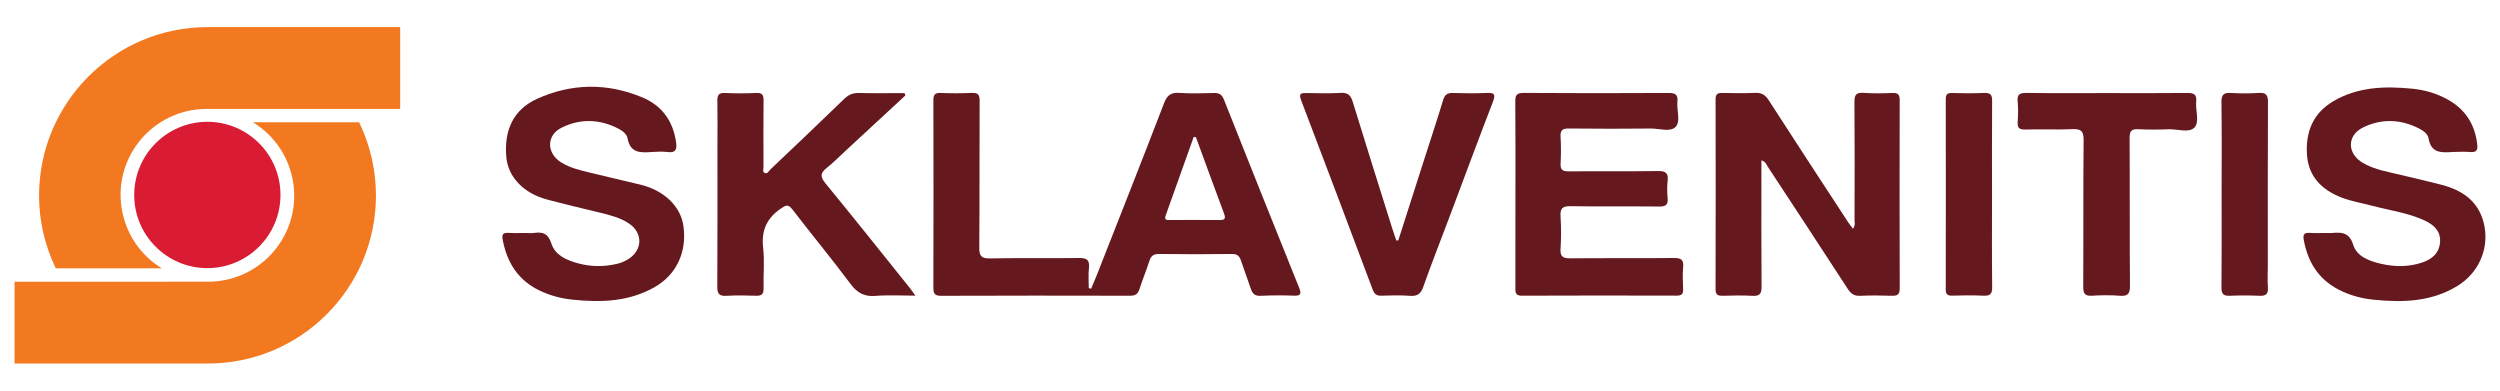
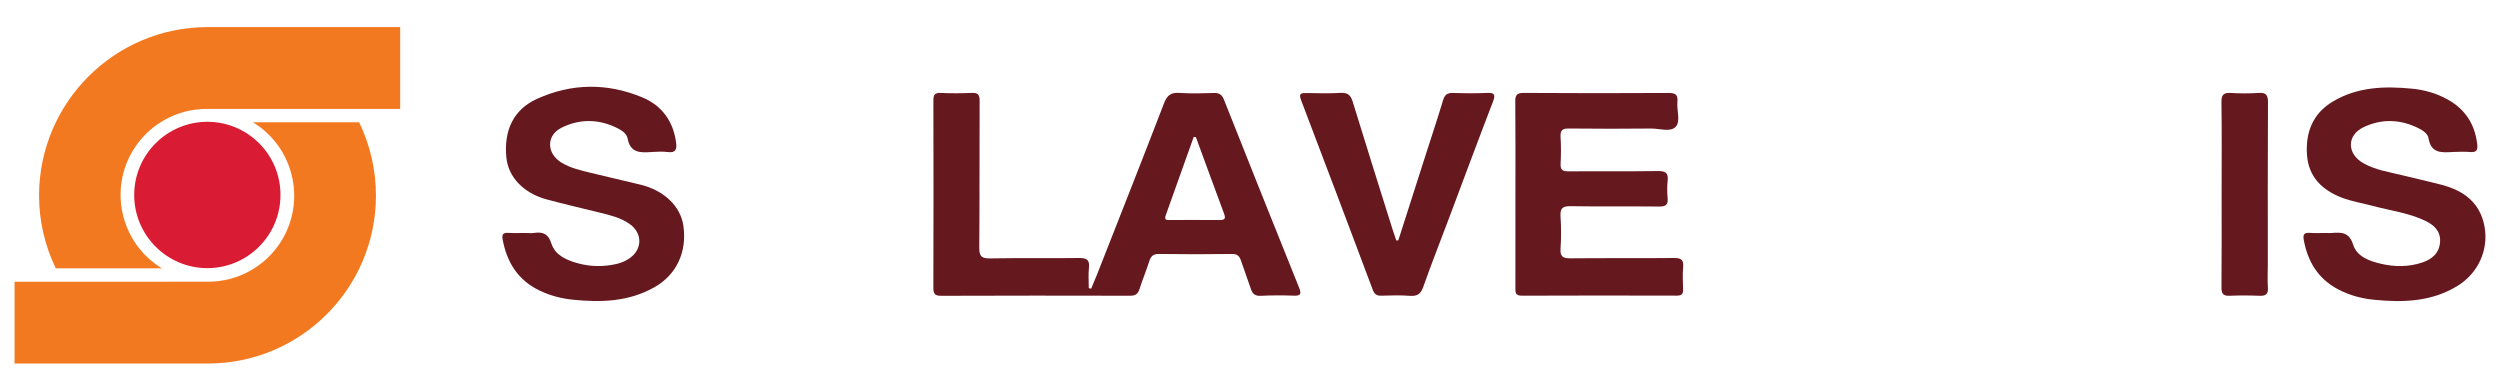
<svg xmlns="http://www.w3.org/2000/svg" version="1.1" id="Layer_1" x="0px" y="0px" width="320.016px" height="50px" viewBox="0 0 320.016 50" enable-background="new 0 0 320.016 50" xml:space="preserve">
  <g>
    <path fill="#D91B33" d="M26.559,15.591c5.169,0.011,9.357,4.209,9.345,9.379c-0.01,5.173-4.206,9.354-9.377,9.354   c-5.171-0.013-9.358-4.215-9.347-9.385C17.192,19.771,21.389,15.587,26.559,15.591z" />
    <path fill="#F37921" d="M26.541,46.532c11.876,0.04,21.539-9.549,21.583-21.424c0.014-3.275-0.727-6.514-2.155-9.46H32.368   c5.193,3.155,6.848,9.927,3.692,15.123c-2.016,3.317-5.636,5.329-9.519,5.289H1.863v10.474h24.679V46.532z M26.559,3.468   L26.559,3.468c-11.883,0.015-21.52,9.631-21.56,21.511c-0.006,3.247,0.727,6.453,2.145,9.371h13.583   c-5.193-3.153-6.845-9.925-3.692-15.118c2.02-3.318,5.637-5.331,9.524-5.29h24.667V3.466H26.559V3.468z" />
    <g>
      <path fill-rule="evenodd" clip-rule="evenodd" fill="#66181F" d="M139.674,36.954c0.25-0.598,0.508-1.193,0.746-1.795    c2.875-7.318,5.771-14.627,8.593-21.966c0.397-1.033,0.905-1.371,1.974-1.3c1.45,0.097,2.913,0.057,4.368,0.012    c0.684-0.021,1.05,0.176,1.317,0.848c3.188,8.041,6.401,16.073,9.631,24.097c0.32,0.798,0.175,1.028-0.69,0.997    c-1.415-0.054-2.836-0.049-4.25,0.02c-0.744,0.033-1.05-0.289-1.259-0.927c-0.391-1.197-0.853-2.368-1.246-3.563    c-0.196-0.594-0.471-0.876-1.17-0.866c-3.109,0.044-6.219,0.043-9.329-0.001c-0.739-0.01-1.037,0.28-1.245,0.932    c-0.38,1.197-0.872,2.362-1.252,3.561c-0.199,0.629-0.519,0.853-1.188,0.853c-8.07-0.02-16.14-0.021-24.209,0.009    c-0.802,0.003-0.989-0.275-0.988-1.025c0.023-7.992,0.022-15.982,0.003-23.974c-0.002-0.691,0.146-1.001,0.915-0.968    c1.336,0.057,2.678,0.052,4.014-0.006c0.792-0.035,0.993,0.241,0.99,1.013c-0.032,6.261,0.006,12.52-0.044,18.779    c-0.009,1.071,0.249,1.413,1.364,1.394c3.778-0.073,7.558,0.005,11.336-0.052c0.995-0.016,1.46,0.178,1.336,1.277    c-0.095,0.851-0.019,1.721-0.019,2.581C139.473,36.907,139.573,36.931,139.674,36.954z M153.084,17.559    c-0.094-0.011-0.188-0.021-0.281-0.03c-1.192,3.344-2.379,6.688-3.582,10.03c-0.247,0.686,0.215,0.601,0.605,0.601    c2.081,0.003,4.162-0.017,6.243,0.006c0.623,0.005,0.884-0.109,0.628-0.795C155.478,24.103,154.286,20.829,153.084,17.559z" />
-       <path fill-rule="evenodd" clip-rule="evenodd" fill="#66181F" d="M237.195,29.284c0.331-0.444,0.196-0.846,0.196-1.214    c0.013-5,0.032-10-0.011-14.998c-0.009-0.925,0.222-1.25,1.172-1.186c1.215,0.087,2.441,0.066,3.661,0.017    c0.708-0.031,0.962,0.165,0.96,0.91c-0.021,8.032-0.023,16.061,0.005,24.09c0.002,0.827-0.325,0.982-1.05,0.957    c-1.338-0.045-2.68-0.058-4.015,0.006c-0.782,0.04-1.198-0.281-1.605-0.91c-3.385-5.215-6.8-10.409-10.213-15.605    c-0.183-0.277-0.261-0.66-0.823-0.828c0,0.459,0,0.867,0,1.276c0,4.958-0.023,9.918,0.02,14.877    c0.009,0.932-0.243,1.25-1.187,1.19c-1.255-0.075-2.518-0.036-3.777-0.007c-0.614,0.016-0.926-0.105-0.926-0.832    c0.024-8.109,0.022-16.216,0.005-24.325c0-0.642,0.237-0.813,0.827-0.803c1.418,0.025,2.839,0.048,4.252-0.01    c0.804-0.034,1.276,0.249,1.714,0.93c3.367,5.228,6.774,10.427,10.177,15.631C236.757,28.728,236.97,28.981,237.195,29.284z" />
      <path fill-rule="evenodd" clip-rule="evenodd" fill="#66181F" d="M297.786,29.826c0.235,0,0.473,0.017,0.708-0.003    c1.25-0.107,2.222-0.098,2.735,1.521c0.475,1.5,2.052,2.072,3.56,2.423c1.76,0.407,3.52,0.413,5.244-0.154    c1.278-0.424,2.232-1.213,2.313-2.674c0.076-1.389-0.821-2.167-1.938-2.695c-2.117-1.004-4.448-1.289-6.685-1.889    c-1.331-0.354-2.712-0.574-3.986-1.065c-2.472-0.956-4.225-2.635-4.426-5.445c-0.204-2.88,0.724-5.303,3.296-6.843    c3.162-1.892,6.649-1.997,10.187-1.647c1.579,0.154,3.087,0.591,4.487,1.361c2.28,1.254,3.521,3.176,3.82,5.751    c0.08,0.691-0.055,1.049-0.843,0.996c-0.745-0.053-1.499-0.047-2.244-0.008c-1.427,0.076-2.82,0.229-3.147-1.756    c-0.089-0.551-0.666-0.972-1.202-1.245c-2.358-1.208-4.805-1.294-7.159-0.148c-2.117,1.03-2.08,3.361-0.032,4.554    c1.56,0.907,3.334,1.151,5.046,1.577c1.682,0.418,3.374,0.786,5.047,1.226c2.834,0.742,4.923,2.305,5.472,5.358    c0.538,2.997-0.837,5.971-3.48,7.586c-3.337,2.042-7.012,2.137-10.747,1.755c-1.577-0.16-3.091-0.575-4.504-1.318    c-2.572-1.35-3.905-3.549-4.413-6.341c-0.122-0.678,0.053-0.943,0.767-0.893c0.704,0.048,1.416,0.01,2.126,0.01    C297.786,29.821,297.786,29.823,297.786,29.826z" />
      <path fill-rule="evenodd" clip-rule="evenodd" fill="#66181F" d="M67.191,29.823c0.393,0.002,0.793,0.047,1.179-0.008    c1.129-0.157,1.804,0.089,2.213,1.362c0.479,1.493,1.929,2.121,3.364,2.518c1.655,0.456,3.339,0.478,5.022,0.081    c0.544-0.127,1.045-0.341,1.511-0.642c1.775-1.146,1.818-3.292,0.084-4.488c-1.124-0.777-2.427-1.096-3.728-1.415    c-2.29-0.564-4.59-1.091-6.866-1.707c-2.953-0.794-4.905-2.863-5.151-5.345c-0.346-3.481,0.908-6.151,3.895-7.512    c4.433-2.02,9.005-2.078,13.509-0.2c2.504,1.043,3.946,3.035,4.319,5.763c0.117,0.855-0.016,1.367-1.063,1.234    c-0.659-0.082-1.339-0.055-2.005-0.009c-1.438,0.102-2.793,0.187-3.143-1.748c-0.101-0.558-0.664-0.978-1.197-1.252    c-2.398-1.229-4.876-1.295-7.261-0.103c-1.958,0.978-1.92,3.264-0.044,4.436c1.154,0.721,2.468,1.012,3.766,1.329    c2.138,0.526,4.285,1.01,6.423,1.53c2.993,0.733,5.095,2.76,5.457,5.234c0.493,3.371-0.883,6.303-3.726,7.901    c-3.278,1.843-6.827,1.956-10.439,1.579c-1.494-0.154-2.936-0.531-4.297-1.196c-2.742-1.339-4.144-3.618-4.676-6.542    c-0.119-0.652,0.102-0.847,0.728-0.813C65.772,29.852,66.483,29.822,67.191,29.823z" />
-       <path fill-rule="evenodd" clip-rule="evenodd" fill="#66181F" d="M115.888,12.225c-2.538,2.35-5.075,4.696-7.615,7.044    c-0.81,0.747-1.581,1.543-2.444,2.223c-0.81,0.639-0.875,1.11-0.181,1.956c3.646,4.439,7.222,8.938,10.818,13.418    c0.193,0.24,0.363,0.5,0.71,0.979c-1.83,0-3.462-0.103-5.074,0.031c-1.455,0.123-2.366-0.373-3.24-1.545    c-2.397-3.216-4.965-6.308-7.407-9.493c-0.568-0.74-0.835-0.601-1.532-0.12c-1.806,1.248-2.482,2.813-2.234,4.999    c0.194,1.711,0.011,3.459,0.054,5.19c0.018,0.729-0.241,0.973-0.955,0.951c-1.258-0.043-2.522-0.071-3.777,0.008    c-0.946,0.062-1.199-0.262-1.193-1.188c0.038-6.022,0.019-12.045,0.02-18.066c0-1.89,0.026-3.78-0.01-5.668    c-0.015-0.729,0.136-1.086,0.971-1.044c1.335,0.065,2.678,0.06,4.013,0.001c0.763-0.037,0.935,0.261,0.928,0.956    c-0.028,2.834-0.015,5.666-0.006,8.5c0,0.261-0.151,0.617,0.126,0.767c0.375,0.203,0.532-0.224,0.736-0.417    c3.169-3.007,6.339-6.014,9.476-9.055c0.554-0.537,1.109-0.767,1.876-0.748c1.948,0.045,3.897,0.014,5.846,0.014    C115.826,12.02,115.857,12.122,115.888,12.225z" />
      <path fill-rule="evenodd" clip-rule="evenodd" fill="#66181F" d="M193.984,24.871c-0.001-3.937,0.02-7.873-0.018-11.809    c-0.009-0.82,0.116-1.173,1.069-1.168c6.181,0.045,12.361,0.038,18.54,0.006c0.852-0.006,1.239,0.193,1.144,1.11    c-0.113,1.091,0.44,2.486-0.209,3.206c-0.671,0.742-2.085,0.226-3.171,0.237c-3.503,0.036-7.005,0.035-10.509-0.004    c-0.815-0.01-1.119,0.212-1.068,1.057c0.069,1.137,0.063,2.284,0.005,3.423c-0.042,0.781,0.227,1.011,1.001,1.004    c3.816-0.034,7.635,0.016,11.453-0.037c0.965-0.015,1.361,0.229,1.25,1.237c-0.083,0.739-0.069,1.498-0.004,2.24    c0.076,0.845-0.246,1.072-1.065,1.063c-3.779-0.039-7.561,0.021-11.337-0.044c-1.052-0.02-1.378,0.274-1.307,1.321    c0.091,1.372,0.093,2.759,0,4.13c-0.072,1.04,0.344,1.231,1.279,1.222c4.407-0.044,8.818,0.007,13.225-0.041    c0.921-0.01,1.278,0.208,1.191,1.173c-0.083,0.936-0.037,1.887-0.005,2.83c0.02,0.604-0.189,0.816-0.816,0.815    c-6.613-0.019-13.226-0.021-19.838,0.007c-0.86,0.004-0.817-0.466-0.814-1.056C193.99,32.82,193.984,28.846,193.984,24.871z" />
      <path fill-rule="evenodd" clip-rule="evenodd" fill="#66181F" d="M178.993,30.766c1.135-3.545,2.269-7.09,3.404-10.635    c0.778-2.433,1.589-4.855,2.325-7.301c0.207-0.688,0.519-0.949,1.239-0.927c1.452,0.047,2.912,0.056,4.365-0.007    c0.945-0.039,1.151,0.163,0.786,1.111c-1.896,4.911-3.723,9.851-5.577,14.778c-1.121,2.976-2.289,5.939-3.349,8.938    c-0.323,0.908-0.765,1.213-1.705,1.145c-1.214-0.091-2.439-0.061-3.656-0.018c-0.62,0.023-0.901-0.213-1.112-0.778    c-3.039-8.093-6.084-16.182-9.167-24.257c-0.333-0.871,0.013-0.916,0.698-0.905c1.455,0.022,2.914,0.067,4.365-0.02    c0.932-0.056,1.295,0.307,1.553,1.153c1.67,5.446,3.386,10.878,5.091,16.313c0.149,0.48,0.319,0.954,0.482,1.432    C178.823,30.783,178.907,30.774,178.993,30.766z" />
-       <path fill-rule="evenodd" clip-rule="evenodd" fill="#66181F" d="M269.69,11.915c3.426,0.002,6.85,0.024,10.275-0.015    c0.837-0.011,1.255,0.154,1.161,1.093c-0.111,1.128,0.457,2.578-0.209,3.313c-0.69,0.756-2.161,0.202-3.287,0.242    c-1.296,0.048-2.601,0.063-3.895-0.009c-0.882-0.048-1.137,0.226-1.132,1.121c0.039,6.3-0.005,12.599,0.046,18.898    c0.008,1.052-0.267,1.384-1.316,1.3c-1.172-0.096-2.36-0.076-3.539-0.005c-0.899,0.055-1.13-0.266-1.126-1.141    c0.035-6.261-0.013-12.522,0.048-18.781c0.013-1.175-0.349-1.447-1.453-1.398c-2.003,0.09-4.016-0.015-6.021,0.047    c-0.807,0.022-1.018-0.249-0.965-0.999c0.057-0.861,0.078-1.738-0.005-2.596c-0.092-0.934,0.296-1.1,1.142-1.089    C262.837,11.942,266.265,11.915,269.69,11.915z" />
      <path fill-rule="evenodd" clip-rule="evenodd" fill="#66181F" d="M284.38,24.867c0.002-3.935,0.035-7.871-0.02-11.808    c-0.015-0.979,0.322-1.211,1.216-1.159c1.178,0.067,2.365,0.076,3.541-0.004c0.935-0.061,1.202,0.236,1.198,1.185    c-0.039,6.928-0.02,13.855-0.02,20.782c0,0.983-0.057,1.974,0.011,2.952c0.061,0.865-0.299,1.079-1.091,1.047    c-1.257-0.052-2.522-0.061-3.779-0.002c-0.823,0.039-1.083-0.236-1.074-1.065C284.4,32.82,284.38,28.845,284.38,24.867z" />
-       <path fill-rule="evenodd" clip-rule="evenodd" fill="#66181F" d="M254.991,24.933c0,3.933-0.028,7.865,0.02,11.795    c0.011,0.896-0.25,1.167-1.13,1.122c-1.331-0.068-2.673-0.043-4.008-0.006c-0.628,0.017-0.806-0.22-0.806-0.824    c0.015-8.101,0.015-16.2,0.002-24.298c-0.002-0.604,0.17-0.836,0.806-0.816c1.374,0.043,2.753,0.05,4.128-0.009    c0.783-0.033,1.008,0.234,1.002,1.005C254.972,16.912,254.99,20.923,254.991,24.933z" />
    </g>
  </g>
</svg>